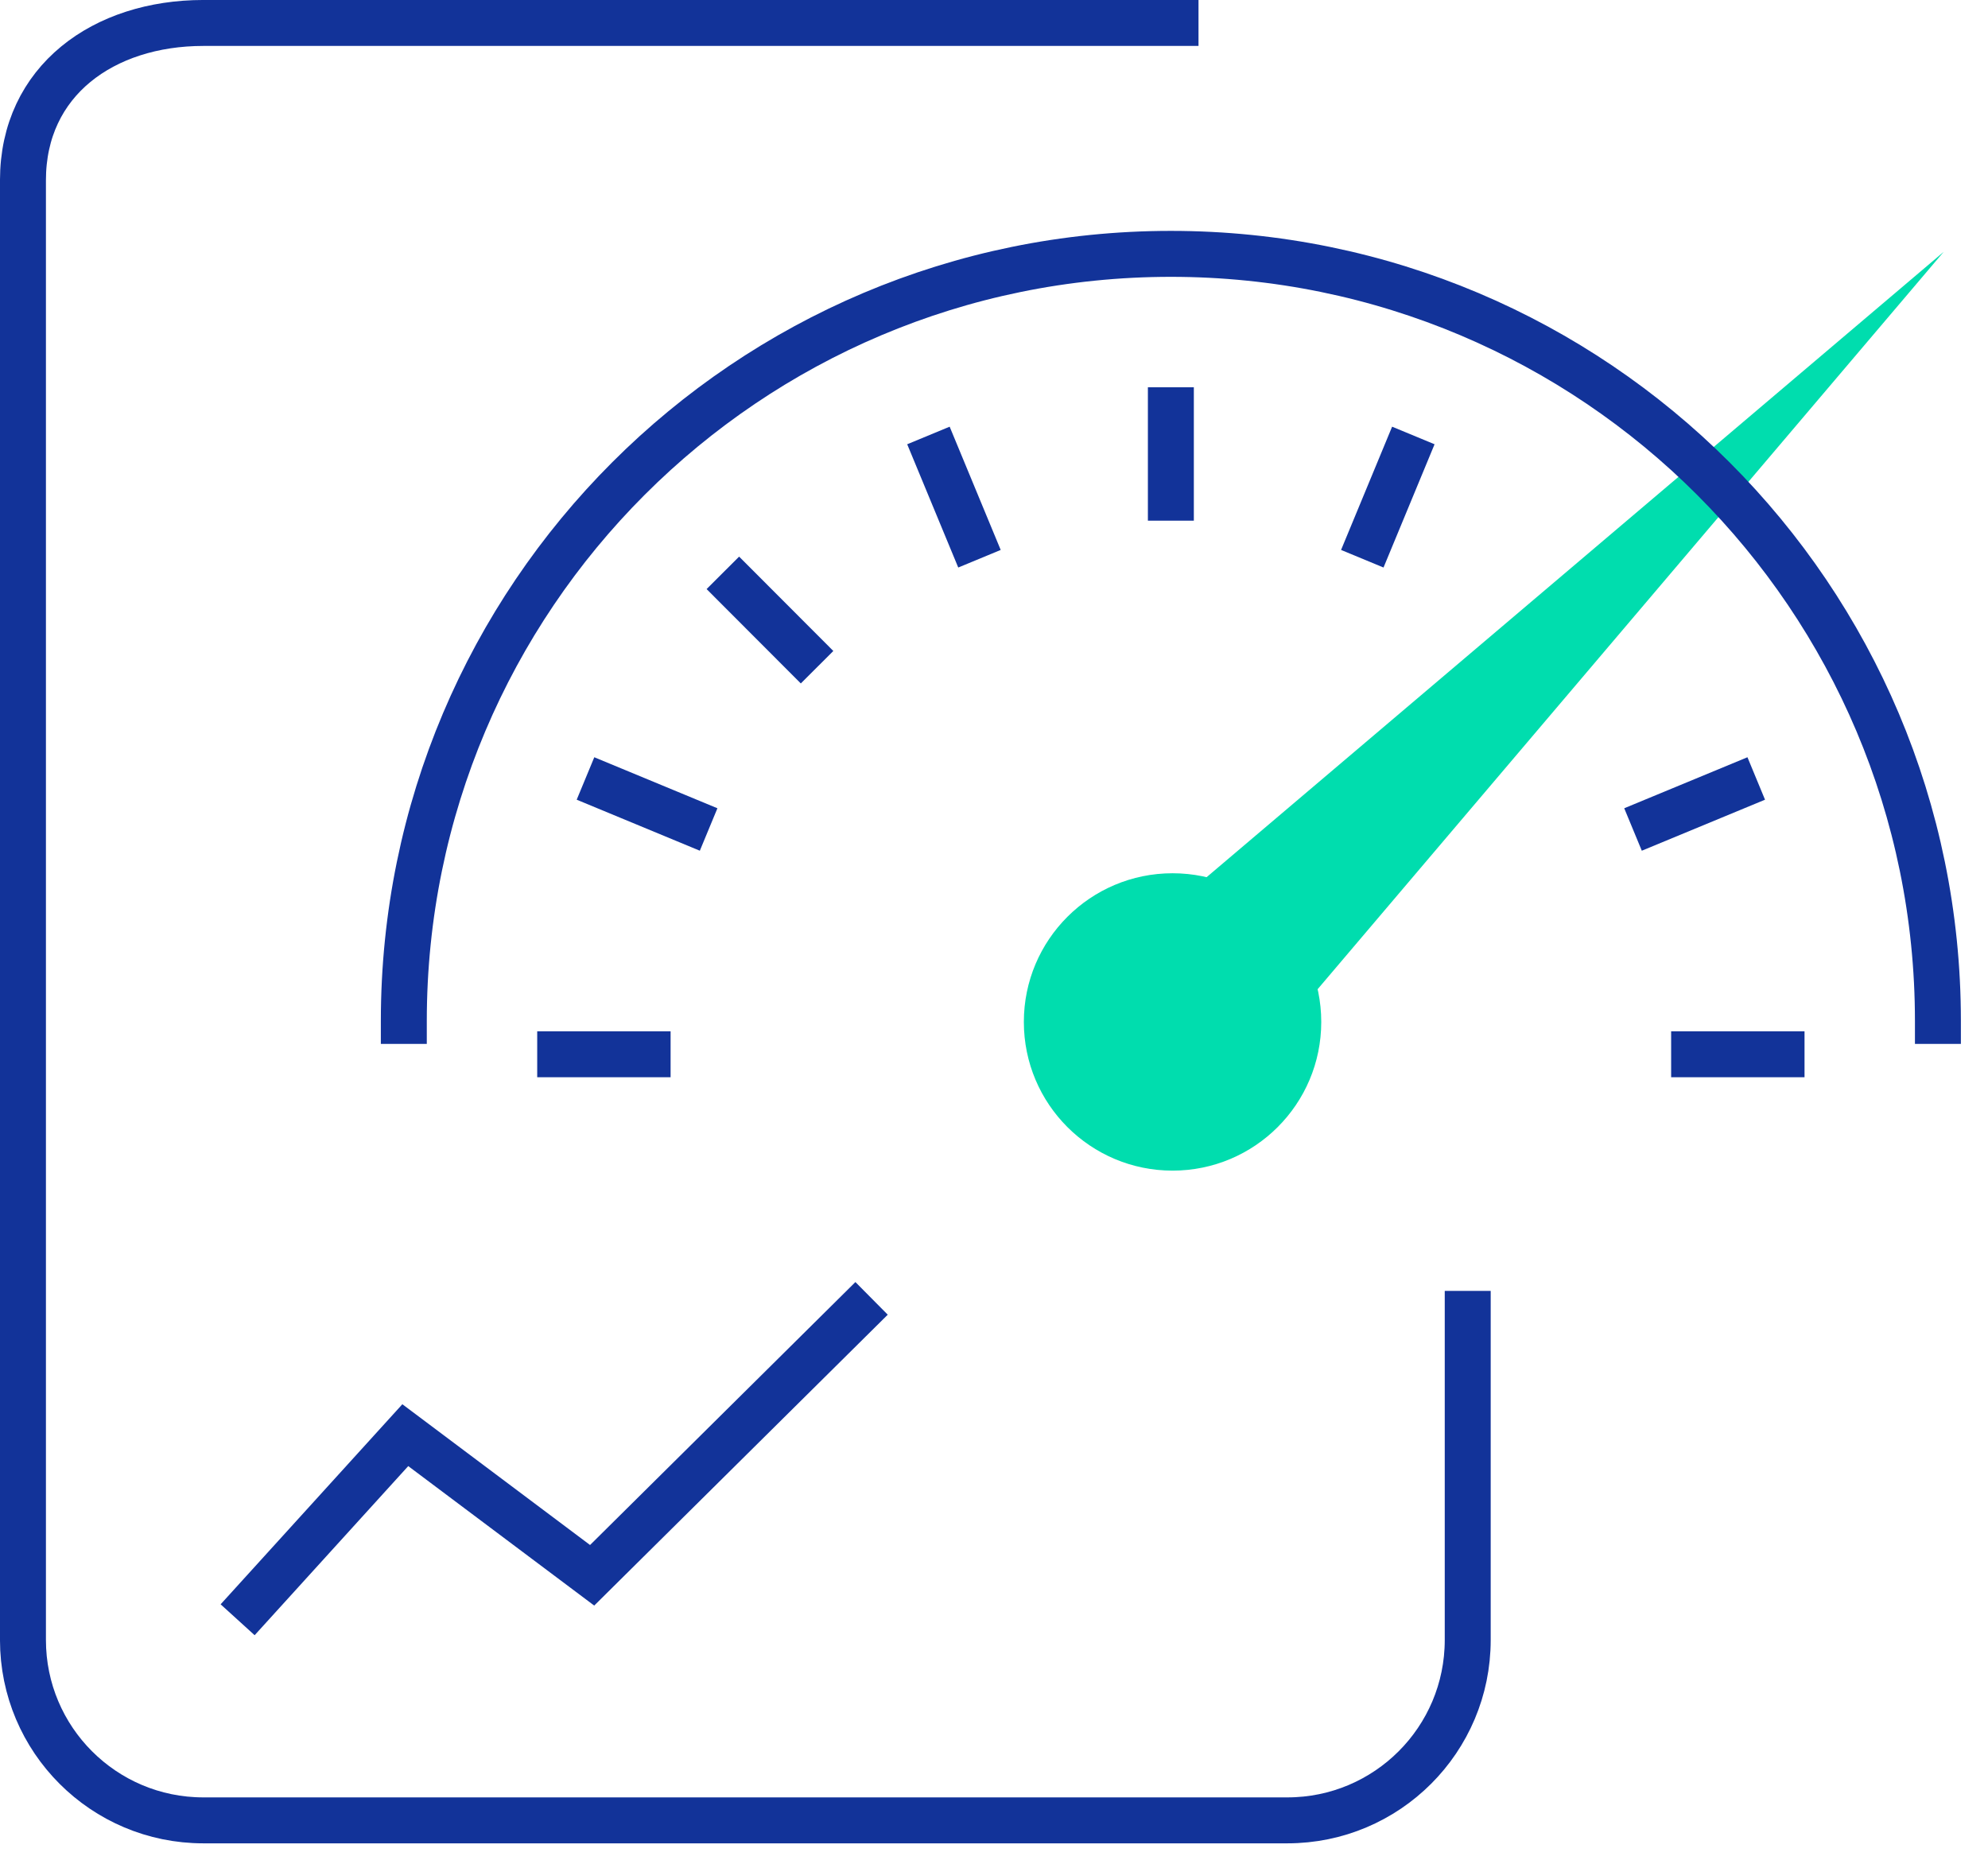
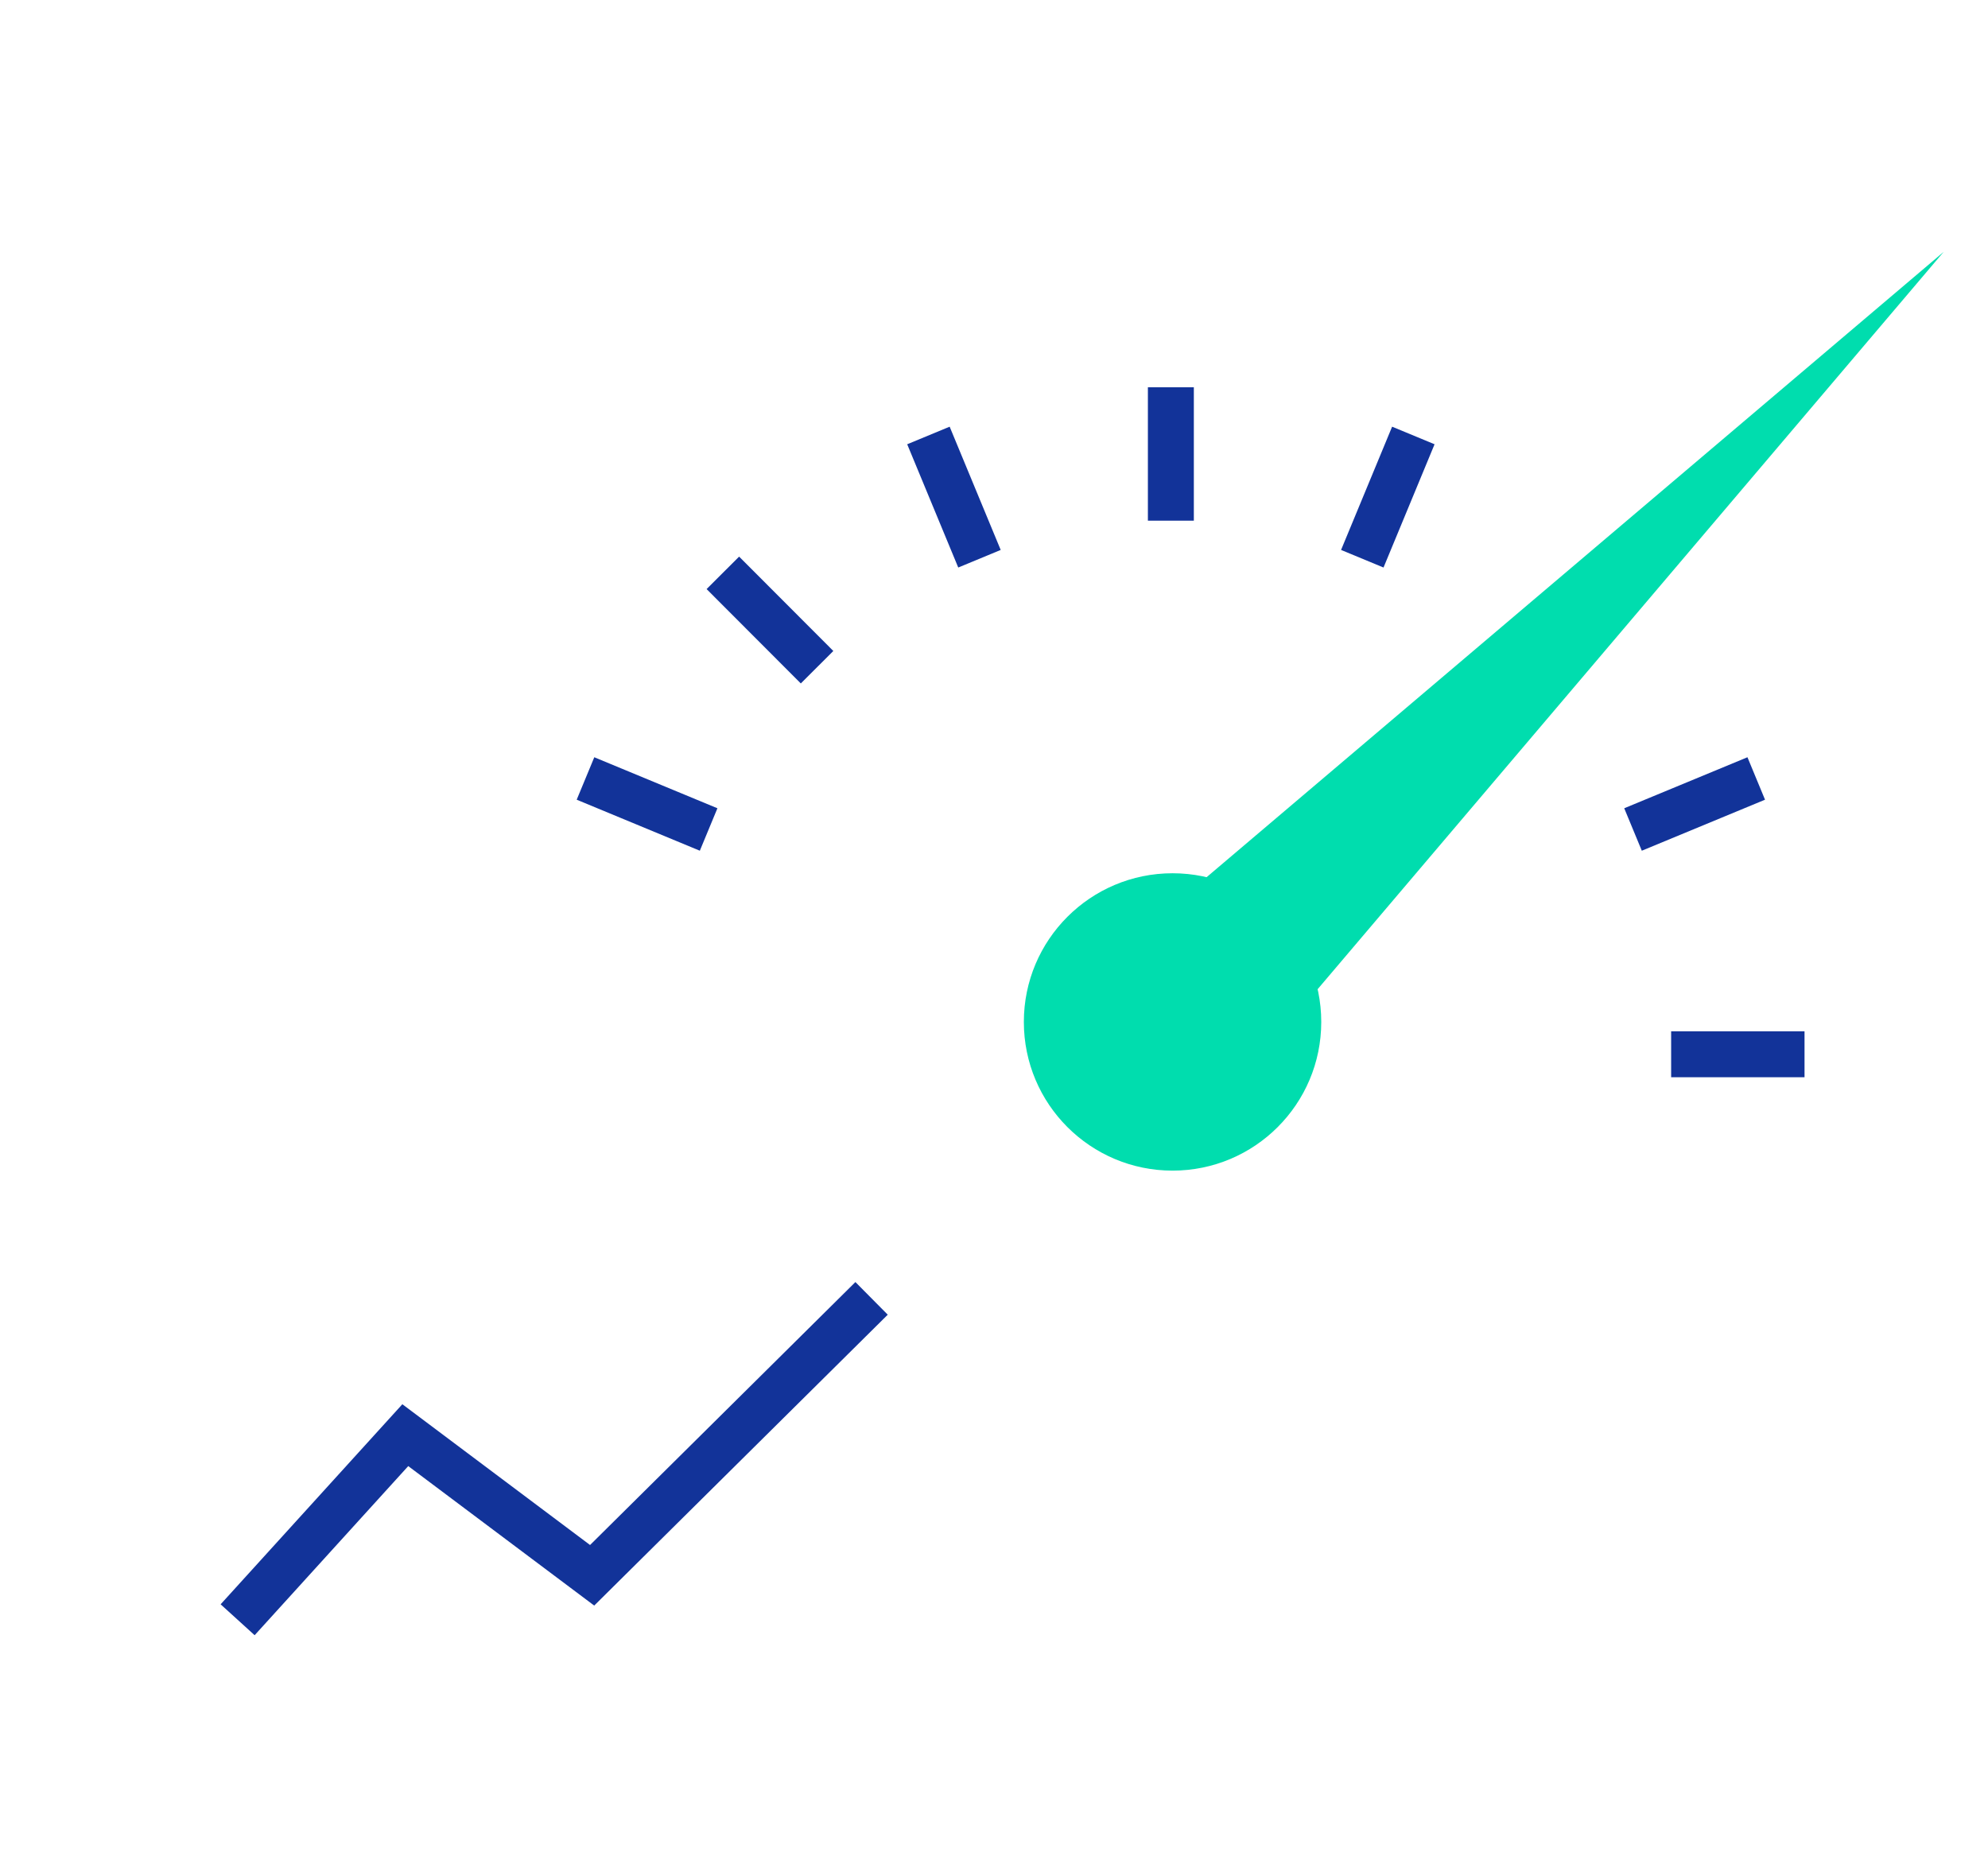
<svg xmlns="http://www.w3.org/2000/svg" width="62px" height="58px" viewBox="0 0 62 58" version="1.1">
  <title>C5E1D643-3482-40E3-A622-E1CDAECD9EB4</title>
  <g id="-" stroke="none" stroke-width="1" fill="none" fill-rule="evenodd">
    <g id="CHATBOT" transform="translate(-194, -12174)">
      <g id="Group-20" transform="translate(194, 12174)">
-         <line x1="16.754" y1="32.879" x2="20.914" y2="32.879" id="Stroke-1" stroke="#123399" stroke-width="1.433" />
        <line x1="56.278" y1="32.879" x2="52.118" y2="32.879" id="Stroke-2" stroke="#123399" stroke-width="1.433" />
        <line x1="54.772" y1="24.278" x2="50.929" y2="25.869" id="Stroke-3" stroke="#123399" stroke-width="1.433" />
        <line x1="44.078" y1="13.581" x2="42.486" y2="17.425" id="Stroke-4" stroke="#123399" stroke-width="1.433" />
        <line x1="36.516" y1="12.078" x2="36.516" y2="16.238" id="Stroke-5" stroke="#123399" stroke-width="1.433" />
        <line x1="28.955" y1="13.581" x2="30.547" y2="17.425" id="Stroke-6" stroke="#123399" stroke-width="1.433" />
        <line x1="22.544" y1="17.865" x2="25.482" y2="20.808" id="Stroke-7" stroke="#123399" stroke-width="1.433" />
        <line x1="18.26" y1="24.278" x2="22.1" y2="25.869" id="Stroke-8" stroke="#123399" stroke-width="1.433" />
        <g id="Group-19" transform="translate(0, 0.487)">
          <path d="M36.569,36.021 C39.13,36.021 41.206,33.945 41.206,31.384 C41.206,28.823 39.13,26.747 36.569,26.747 C34.007,26.747 31.931,28.823 31.931,31.384 C31.931,33.945 34.007,36.021 36.569,36.021" id="Fill-9" fill="#00DDAE" />
          <polygon id="Fill-11" fill="#00DDAE" points="37.242 27.199 60.616 7.369 40.777 30.735" />
-           <path d="M60.438,31.352 C60.438,18.14 49.728,7.43 36.516,7.43 C23.304,7.43 12.594,18.14 12.594,31.352" id="Stroke-13" stroke="#123399" stroke-width="1.433" stroke-linecap="square" />
-           <path d="M37.378,0.229 L6.341,0.229 C3.234,0.229 0.716,2.027 0.716,5.134 L0.716,50.659 C0.716,53.765 3.234,56.284 6.341,56.284 L40.149,56.284 C43.256,56.284 45.774,53.765 45.774,50.659 L45.774,39.772" id="Stroke-15" stroke="#123399" stroke-width="1.433" />
          <polyline id="Stroke-17" stroke="#123399" stroke-width="1.433" points="7.411 50.028 12.64 44.271 18.467 48.641 27.182 40.005" />
        </g>
      </g>
    </g>
  </g>
</svg>